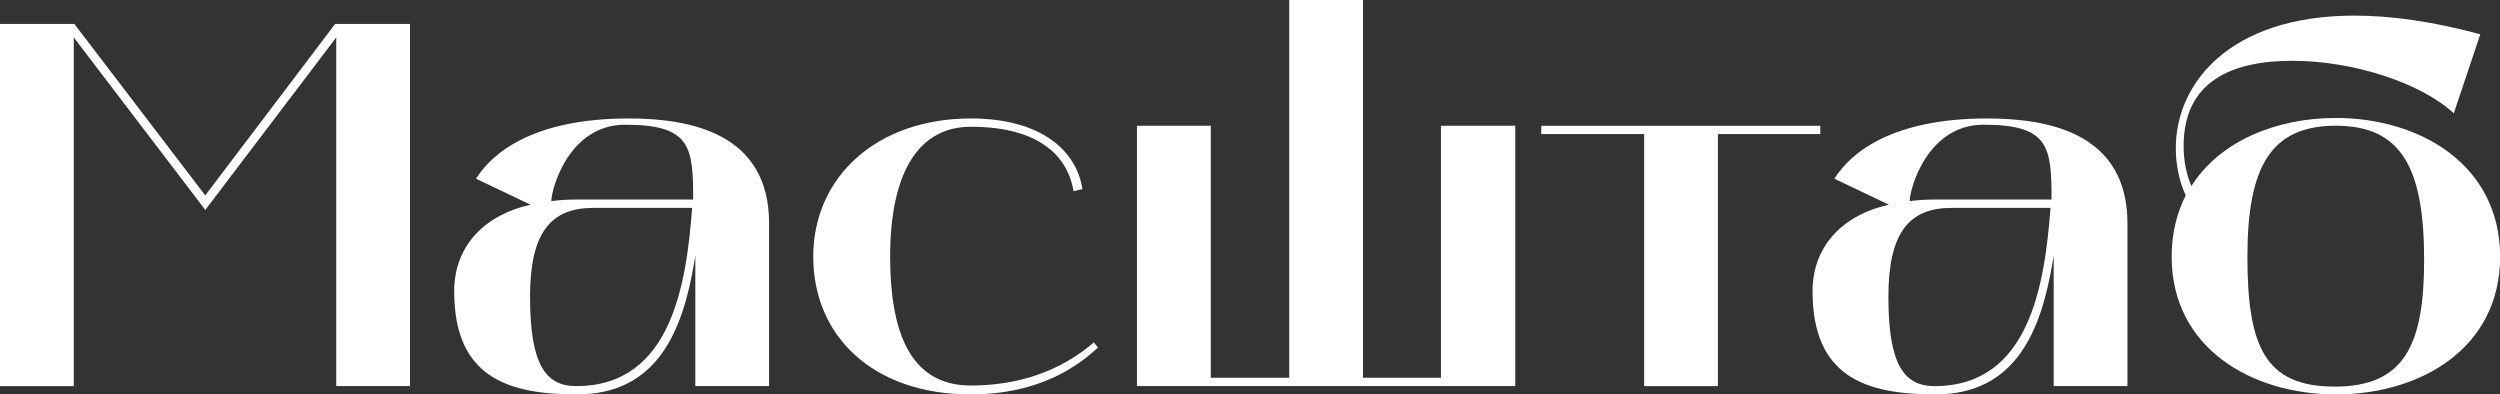
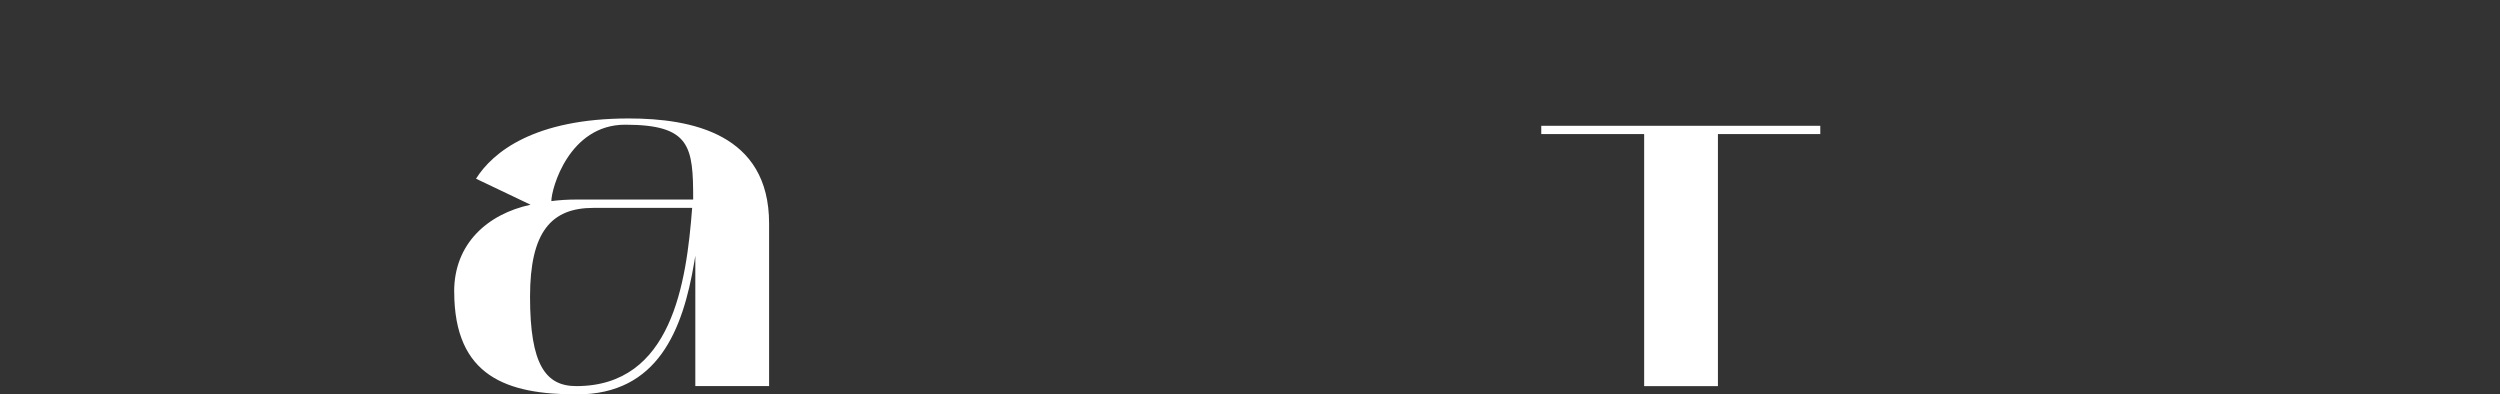
<svg xmlns="http://www.w3.org/2000/svg" id="_Слой_2" data-name="Слой 2" viewBox="0 0 512.42 80.84">
  <rect x="0" y="0" width="512.42" height="80.84" fill="#333333" stroke="none" />
  <defs>
    <style> .cls-1 { fill: #fff; stroke-width: 0px; } </style>
  </defs>
  <g id="_Слой_1-2" data-name="Слой 1">
    <g>
-       <path class="cls-1" d="M0,4.9h15.23l26.84,35.15L68.7,4.9h15.34v74.23h-15.12V7.67l-26.84,35.36L15.12,7.67v71.47H0V4.9Z" />
      <path class="cls-1" d="M93.09,59.75c0-9.8,6.82-15.87,15.66-17.79l-11.18-5.33c3.41-5.43,11.93-12.35,31.31-12.35,12.78,0,28.76,3.09,28.76,21.51v33.34h-15.12v-26.73l-.21,1.28c-2.34,13.95-7.46,27.16-24.07,27.16-14.27,0-25.14-3.62-25.14-21.09ZM108.64,60.82c0,13.95,3.2,18.32,9.48,18.32,19.6,0,22.58-21.19,23.75-36.53h-20.24c-8.63,0-12.99,4.9-12.99,18.21ZM118.12,40.9h23.96c0-10.86-.53-15.34-13.95-15.34-11.5,0-15.12,13.1-15.12,15.66,1.6-.21,3.3-.32,5.11-.32Z" />
-       <path class="cls-1" d="M166.69,52.61c0-16.4,13.1-28.33,32.27-28.33,14.59,0,21.73,6.71,22.9,14.48l-1.81.43c-1.17-6.92-6.71-13.21-21.09-13.21-10.33,0-16.51,8.84-16.51,26.63,0,14.91,3.83,26.41,16.51,26.41,9.69,0,18.32-2.88,25.24-8.84l.85,1.07c-1.81,1.49-9.59,9.59-26.09,9.59-20.13,0-32.27-12.04-32.27-28.22Z" />
-       <path class="cls-1" d="M248.17,25.77v51.66h16.08V0h15.12v77.43h15.98V25.77h15.23v53.36h-77.54V25.77h15.12Z" />
      <path class="cls-1" d="M315.91,27.48v-1.7h57.19v1.7h-20.98v51.66h-15.12V27.48h-21.09Z" />
-       <path class="cls-1" d="M371.51,59.75c0-9.8,6.82-15.87,15.66-17.79l-11.18-5.33c3.41-5.43,11.93-12.35,31.31-12.35,12.78,0,28.76,3.09,28.76,21.51v33.34h-15.12v-26.73l-.21,1.28c-2.34,13.95-7.46,27.16-24.07,27.16-14.27,0-25.14-3.62-25.14-21.09ZM387.06,60.82c0,13.95,3.2,18.32,9.48,18.32,19.6,0,22.58-21.19,23.75-36.53h-20.24c-8.63,0-12.99,4.9-12.99,18.21ZM396.54,40.9h23.96c0-10.86-.53-15.34-13.95-15.34-11.5,0-15.12,13.1-15.12,15.66,1.6-.21,3.3-.32,5.11-.32Z" />
-       <path class="cls-1" d="M447.99,40.05c-1.38-3.09-2.02-6.39-2.02-9.69,0-13.31,11.08-27.16,36.64-27.16,7.35,0,15.98,1.17,25.77,3.83l-5.43,16.19c-6.82-6.28-20.66-10.76-33.12-10.76s-22.26,4.26-22.26,17.47c0,2.88.53,5.75,1.6,8.2,5.86-9.27,17.47-13.95,29.61-13.95,17.36,0,33.66,9.69,33.66,28.44s-16.3,28.22-33.66,28.22-33.66-9.59-33.66-28.22c0-4.79,1.06-8.95,2.88-12.57ZM478.55,79.24c14.27,0,18.32-8.52,18.32-25.99,0-19.06-4.79-27.48-18.11-27.48s-18.11,8.41-18.11,26.84,3.62,26.63,17.89,26.63Z" />
    </g>
  </g>
</svg>